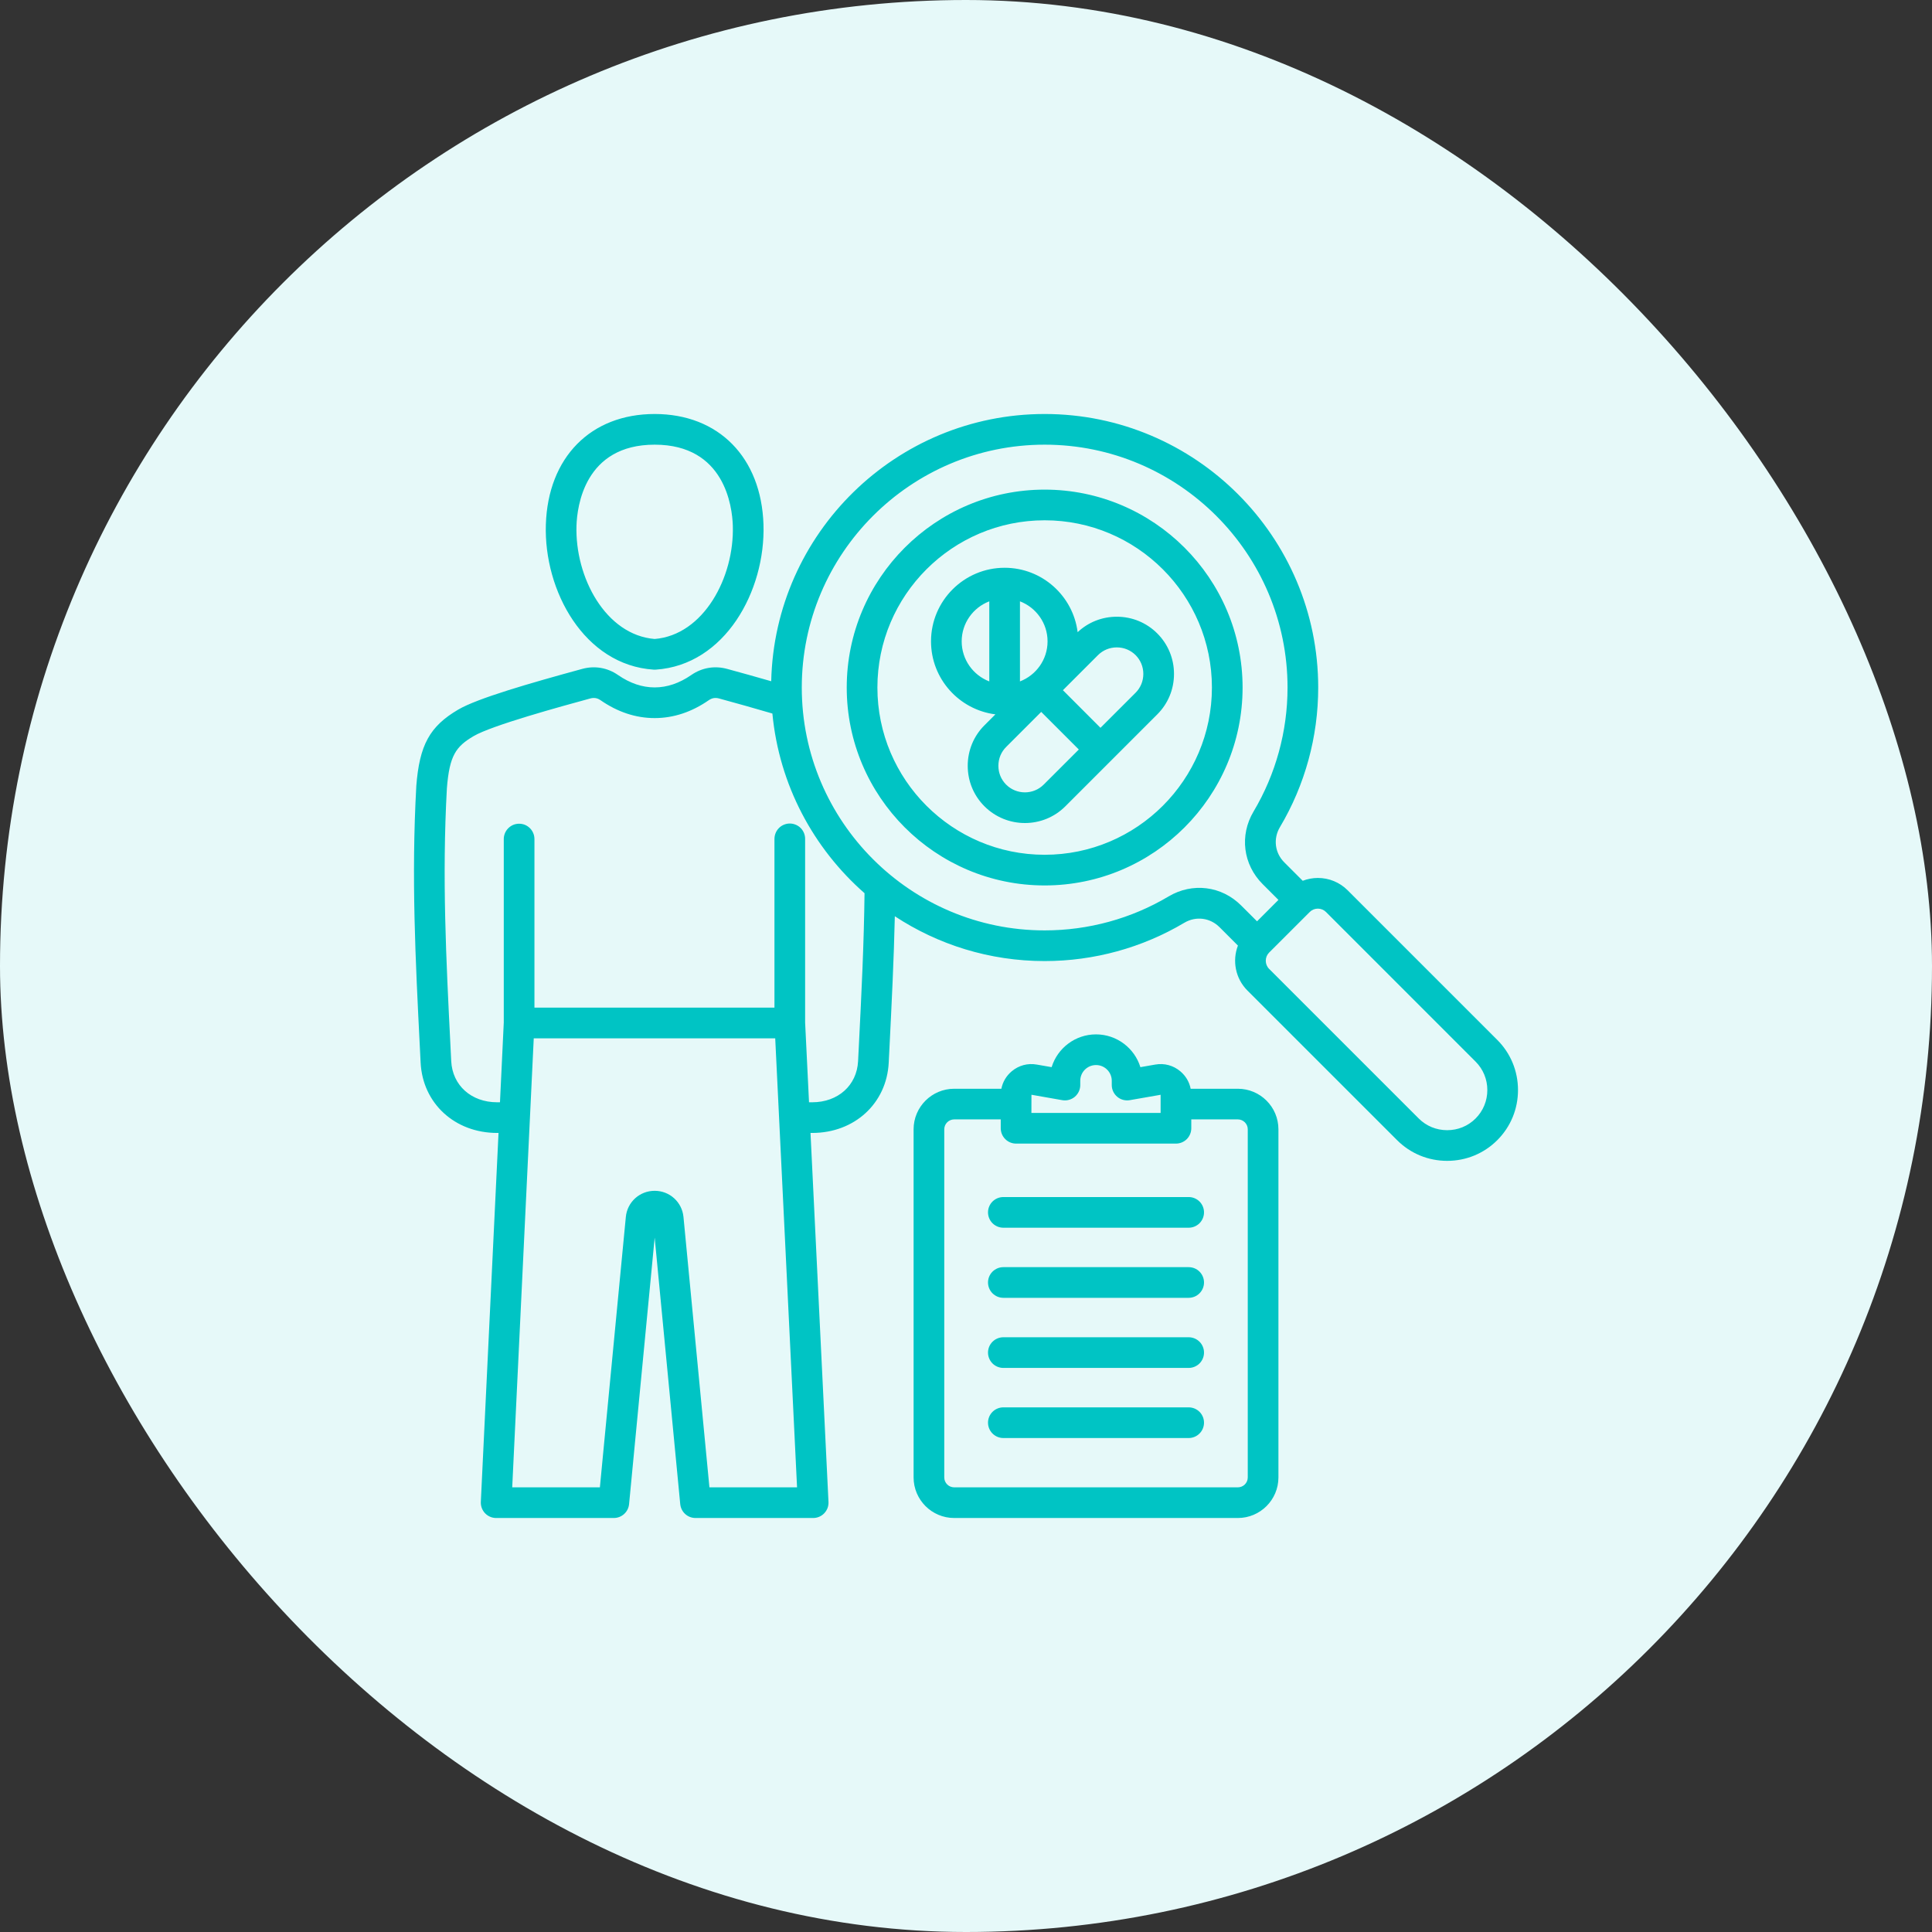
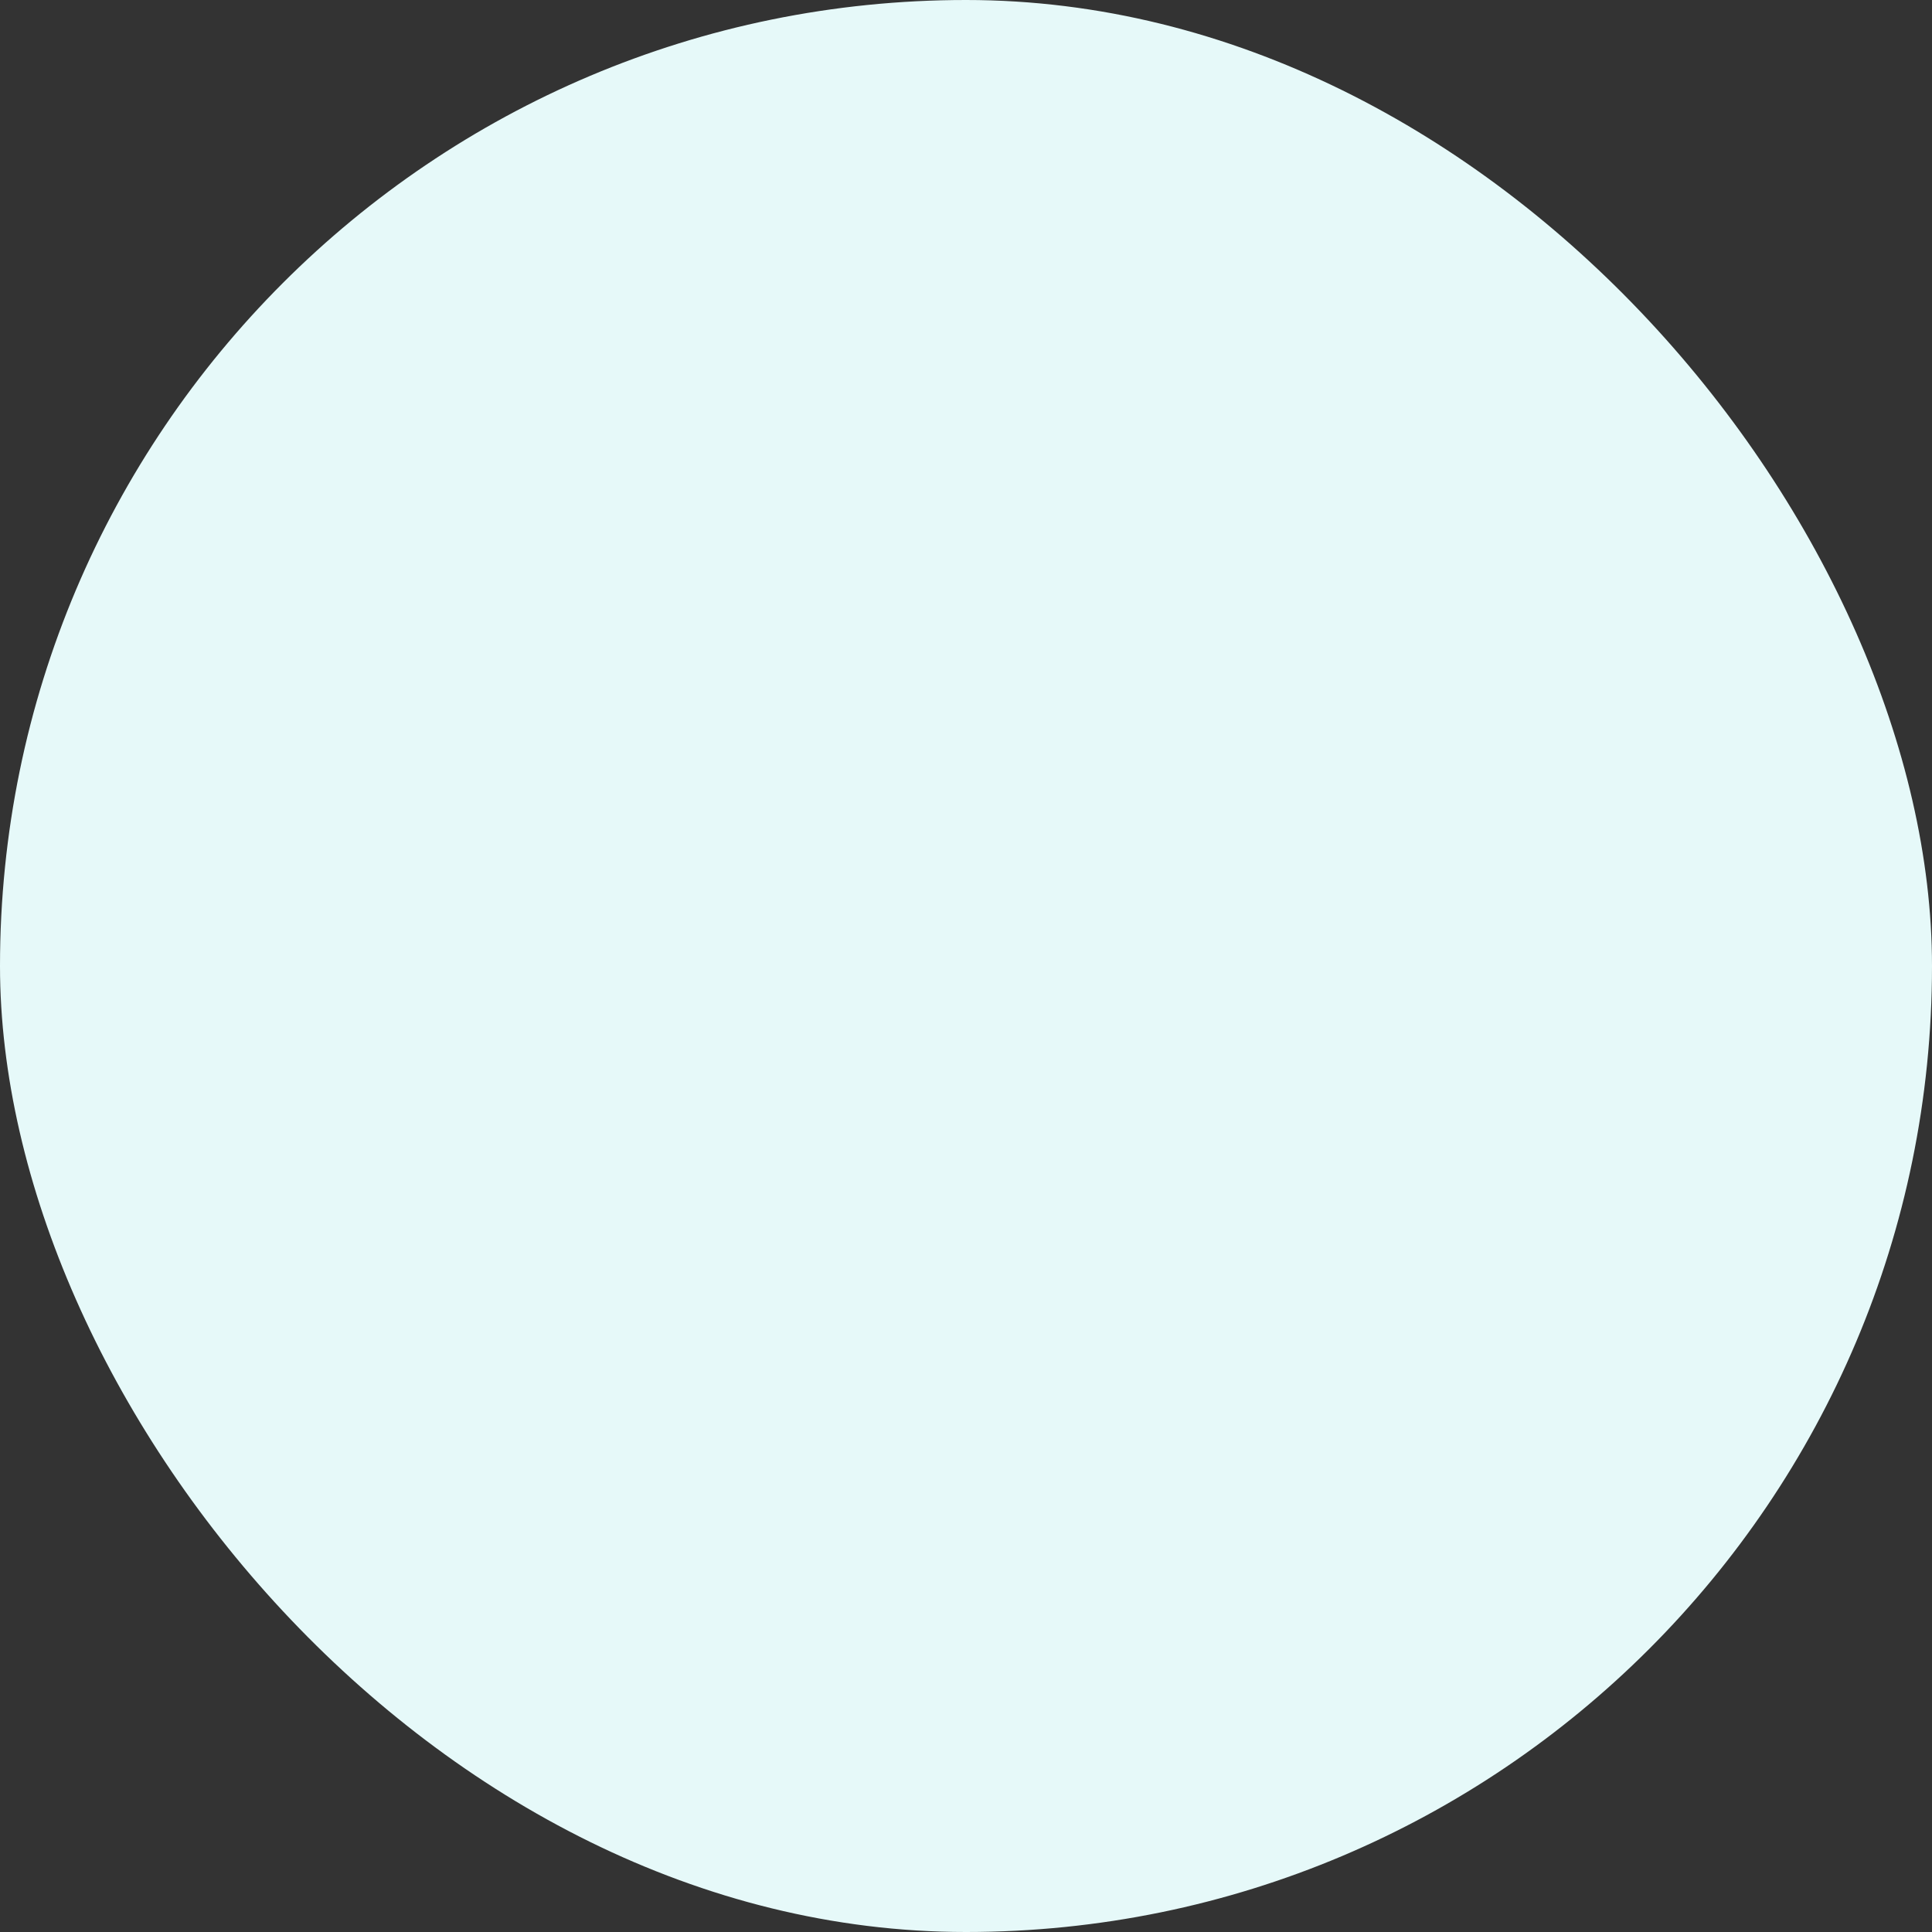
<svg xmlns="http://www.w3.org/2000/svg" width="56" height="56" viewBox="0 0 56 56" fill="none">
  <rect x="0" y="0" width="56" height="56" fill="#333333" stroke="none" />
  <rect width="56" height="56" rx="28" fill="#E6F9F9" />
-   <path d="M18.947 19.41C18.966 19.411 18.985 19.411 19.004 19.41C21.015 19.279 22.192 17.125 22.13 15.203C22.067 13.257 20.828 12 18.976 12C17.122 12 15.884 13.257 15.822 15.203C15.759 17.125 16.936 19.279 18.947 19.41ZM16.71 15.232C16.728 14.682 16.944 12.889 18.976 12.889C21.007 12.889 21.223 14.682 21.241 15.232C21.29 16.736 20.392 18.407 18.976 18.521C17.559 18.407 16.661 16.736 16.71 15.232ZM30.28 14.192C27.117 14.192 24.543 16.765 24.543 19.929C24.543 23.092 27.117 25.665 30.28 25.665C33.443 25.665 36.017 23.092 36.017 19.929C36.017 16.765 33.443 14.192 30.28 14.192ZM30.28 24.776C27.607 24.776 25.432 22.602 25.432 19.928C25.432 17.256 27.607 15.081 30.28 15.081C32.953 15.081 35.128 17.256 35.128 19.928C35.128 22.602 32.953 24.776 30.28 24.776ZM43.4 30.143L39.062 25.805C38.832 25.575 38.525 25.448 38.199 25.448C38.046 25.448 37.898 25.477 37.76 25.53L37.227 24.997C36.951 24.722 36.9 24.311 37.099 23.976C37.825 22.756 38.209 21.356 38.209 19.929C38.209 15.557 34.652 12 30.28 12C25.969 12 22.451 15.458 22.354 19.746C21.916 19.619 21.473 19.497 21.075 19.388C20.714 19.29 20.346 19.352 20.038 19.565C19.693 19.804 19.336 19.925 18.976 19.925H18.974C18.615 19.925 18.258 19.804 17.913 19.565C17.606 19.352 17.237 19.29 16.877 19.388C15.338 19.808 13.838 20.242 13.282 20.568C12.454 21.054 12.158 21.594 12.066 22.79L12.066 22.8C11.921 25.423 12.042 27.822 12.17 30.362L12.192 30.802C12.251 31.982 13.183 32.839 14.409 32.839H14.45L13.937 43.534C13.934 43.594 13.944 43.654 13.965 43.711C13.986 43.767 14.018 43.819 14.059 43.862C14.101 43.906 14.151 43.94 14.206 43.964C14.261 43.988 14.321 44 14.381 44H17.792C17.902 44 18.009 43.959 18.091 43.884C18.172 43.81 18.224 43.708 18.234 43.598L18.976 35.871L19.717 43.598C19.728 43.708 19.779 43.81 19.86 43.884C19.942 43.959 20.049 44 20.159 44H23.57C23.63 44 23.69 43.988 23.745 43.964C23.801 43.94 23.851 43.906 23.892 43.862C23.933 43.818 23.966 43.767 23.987 43.711C24.008 43.654 24.017 43.594 24.014 43.534L23.493 32.839H23.543C24.768 32.839 25.701 31.982 25.76 30.802L25.782 30.362C25.847 29.057 25.909 27.812 25.937 26.558C27.185 27.379 28.678 27.857 30.28 27.857C31.708 27.857 33.107 27.473 34.328 26.747C34.663 26.548 35.073 26.599 35.349 26.875L35.882 27.408C35.714 27.845 35.806 28.359 36.157 28.711L40.495 33.048C40.882 33.435 41.398 33.648 41.947 33.648C42.497 33.648 43.013 33.435 43.4 33.048C43.787 32.661 44 32.146 44 31.596C44 31.046 43.787 30.53 43.4 30.143L43.4 30.143ZM20.563 43.111L19.811 35.275C19.77 34.842 19.41 34.516 18.976 34.516C18.541 34.516 18.181 34.842 18.14 35.275L17.388 43.111H14.847L15.471 30.096H22.47L23.103 43.111H20.563H20.563ZM24.894 30.317L24.872 30.758C24.837 31.46 24.29 31.95 23.543 31.95H23.45L23.337 29.64V24.32C23.338 24.261 23.327 24.203 23.305 24.148C23.283 24.094 23.25 24.044 23.209 24.002C23.168 23.96 23.118 23.927 23.064 23.905C23.01 23.882 22.952 23.87 22.893 23.87C22.834 23.87 22.776 23.882 22.721 23.905C22.667 23.927 22.618 23.96 22.577 24.002C22.535 24.044 22.503 24.094 22.481 24.148C22.459 24.203 22.448 24.261 22.448 24.32V29.207H15.491V24.32C15.491 24.262 15.48 24.204 15.457 24.15C15.435 24.096 15.402 24.047 15.361 24.006C15.32 23.965 15.271 23.932 15.217 23.909C15.163 23.887 15.105 23.876 15.047 23.876C14.989 23.876 14.931 23.887 14.877 23.909C14.823 23.932 14.774 23.965 14.733 24.006C14.691 24.047 14.659 24.096 14.636 24.15C14.614 24.204 14.602 24.262 14.602 24.32V29.64L14.492 31.95H14.408C13.661 31.95 13.114 31.46 13.079 30.758L13.057 30.317C12.931 27.803 12.811 25.428 12.953 22.854C13.027 21.902 13.212 21.639 13.731 21.335C14.262 21.024 16.258 20.478 17.111 20.245C17.22 20.216 17.314 20.232 17.407 20.296C17.904 20.64 18.431 20.814 18.974 20.814H18.977C19.52 20.814 20.048 20.64 20.544 20.296C20.637 20.232 20.731 20.216 20.84 20.245C21.321 20.377 21.867 20.528 22.388 20.682C22.584 22.751 23.578 24.591 25.059 25.89C25.042 27.351 24.971 28.794 24.894 30.317H24.894ZM33.873 25.983C32.79 26.628 31.548 26.968 30.28 26.968C26.398 26.968 23.24 23.81 23.24 19.929C23.24 16.047 26.398 12.889 30.28 12.889C34.162 12.889 37.32 16.047 37.32 19.929C37.32 21.196 36.979 22.439 36.335 23.522C35.924 24.212 36.03 25.058 36.598 25.626L37.056 26.084L36.436 26.705L35.977 26.247C35.409 25.678 34.564 25.573 33.873 25.983ZM42.771 32.42C42.552 32.639 42.26 32.759 41.947 32.759C41.635 32.759 41.342 32.639 41.123 32.42L36.785 28.082C36.723 28.02 36.689 27.936 36.689 27.847C36.689 27.758 36.723 27.675 36.785 27.612L37.964 26.434C38.026 26.372 38.109 26.337 38.199 26.337C38.288 26.337 38.371 26.372 38.434 26.434L42.771 30.772C42.99 30.991 43.111 31.283 43.111 31.596C43.111 31.908 42.99 32.201 42.771 32.42V32.42ZM33.544 18.36C33.232 18.048 32.815 17.876 32.371 17.876C31.944 17.876 31.544 18.035 31.236 18.324C31.104 17.273 30.206 16.457 29.12 16.457C27.943 16.457 26.986 17.414 26.986 18.59C26.986 19.676 27.802 20.574 28.852 20.706L28.534 21.024C28.222 21.336 28.05 21.753 28.05 22.197C28.05 22.641 28.222 23.058 28.534 23.37C28.858 23.694 29.283 23.856 29.708 23.856C30.133 23.856 30.558 23.694 30.881 23.37L33.544 20.707C33.857 20.395 34.029 19.978 34.029 19.534C34.029 19.09 33.857 18.673 33.544 18.36ZM30.364 18.59C30.364 19.12 30.031 19.572 29.564 19.751V17.43C30.031 17.609 30.364 18.061 30.364 18.59ZM27.875 18.59C27.875 18.061 28.208 17.609 28.675 17.43V19.751C28.208 19.572 27.875 19.12 27.875 18.59ZM30.252 22.742C29.952 23.042 29.463 23.042 29.163 22.742C29.018 22.597 28.939 22.404 28.939 22.197C28.939 21.99 29.018 21.797 29.163 21.652L30.18 20.635L31.27 21.725L30.252 22.742L30.252 22.742ZM32.916 20.079L31.898 21.096L30.809 20.006L31.826 18.989C31.971 18.845 32.164 18.765 32.371 18.765C32.578 18.765 32.771 18.845 32.916 18.989C33.06 19.134 33.14 19.327 33.14 19.534C33.14 19.741 33.06 19.934 32.916 20.079ZM35.88 31.558H34.512C34.473 31.361 34.371 31.186 34.212 31.052C34.007 30.88 33.749 30.811 33.486 30.857L33.055 30.932C32.886 30.383 32.373 29.982 31.768 29.982C31.164 29.982 30.651 30.383 30.482 30.932L30.051 30.857C29.787 30.811 29.53 30.88 29.325 31.052C29.166 31.186 29.064 31.361 29.025 31.558H27.657C27.009 31.558 26.481 32.085 26.481 32.734V42.824C26.481 43.472 27.009 44 27.657 44H35.88C36.529 44 37.056 43.472 37.056 42.824V32.734C37.056 32.085 36.529 31.558 35.88 31.558ZM29.897 31.733L29.898 31.732H29.898L30.791 31.889C30.855 31.9 30.921 31.897 30.983 31.88C31.046 31.863 31.104 31.833 31.154 31.791C31.203 31.749 31.243 31.697 31.27 31.639C31.298 31.58 31.312 31.516 31.312 31.451V31.327C31.312 31.075 31.517 30.871 31.769 30.871C32.02 30.871 32.225 31.075 32.225 31.327V31.451C32.225 31.516 32.239 31.58 32.267 31.639C32.294 31.697 32.334 31.749 32.384 31.791C32.433 31.833 32.491 31.863 32.554 31.88C32.617 31.897 32.682 31.9 32.746 31.889L33.64 31.733L33.641 31.734V32.259H29.896L29.897 31.733ZM36.167 42.824C36.167 42.9 36.137 42.973 36.083 43.027C36.029 43.081 35.956 43.111 35.88 43.111H27.657C27.581 43.111 27.508 43.081 27.454 43.027C27.4 42.973 27.37 42.9 27.37 42.824V32.734C27.37 32.658 27.4 32.585 27.454 32.531C27.508 32.477 27.581 32.447 27.657 32.446H29.007V32.703C29.007 32.821 29.054 32.934 29.138 33.018C29.221 33.101 29.334 33.148 29.452 33.148H34.085C34.203 33.148 34.316 33.101 34.4 33.018C34.483 32.934 34.53 32.821 34.53 32.703V32.446H35.88C35.956 32.447 36.029 32.477 36.083 32.531C36.137 32.585 36.167 32.658 36.167 32.734V42.824ZM34.899 39.205C34.899 39.323 34.852 39.436 34.769 39.52C34.685 39.603 34.572 39.65 34.455 39.65H29.082C28.965 39.65 28.852 39.603 28.768 39.52C28.685 39.436 28.638 39.323 28.638 39.205C28.638 39.087 28.685 38.974 28.768 38.891C28.852 38.808 28.965 38.761 29.082 38.761H34.455C34.572 38.761 34.685 38.808 34.769 38.891C34.852 38.974 34.899 39.087 34.899 39.205ZM34.899 35.141C34.899 35.259 34.852 35.372 34.769 35.456C34.685 35.539 34.572 35.586 34.455 35.586H29.082C28.965 35.586 28.852 35.539 28.768 35.456C28.685 35.372 28.638 35.259 28.638 35.141C28.638 35.023 28.685 34.91 28.768 34.827C28.852 34.744 28.965 34.697 29.082 34.697H34.455C34.572 34.697 34.685 34.744 34.769 34.827C34.852 34.91 34.899 35.023 34.899 35.141ZM34.899 37.173C34.899 37.291 34.852 37.404 34.769 37.487C34.685 37.571 34.572 37.618 34.455 37.618H29.082C28.965 37.618 28.852 37.571 28.768 37.487C28.685 37.404 28.638 37.291 28.638 37.173C28.638 37.055 28.685 36.942 28.768 36.859C28.852 36.776 28.965 36.729 29.082 36.729H34.455C34.572 36.729 34.685 36.776 34.769 36.859C34.852 36.942 34.899 37.055 34.899 37.173ZM34.899 41.237C34.899 41.355 34.852 41.468 34.769 41.551C34.685 41.635 34.572 41.682 34.455 41.682H29.082C28.965 41.682 28.852 41.635 28.768 41.551C28.685 41.468 28.638 41.355 28.638 41.237C28.638 41.119 28.685 41.006 28.768 40.923C28.852 40.84 28.965 40.793 29.082 40.793H34.455C34.572 40.793 34.685 40.84 34.769 40.923C34.852 41.006 34.899 41.119 34.899 41.237Z" fill="#00C4C4" />
</svg>